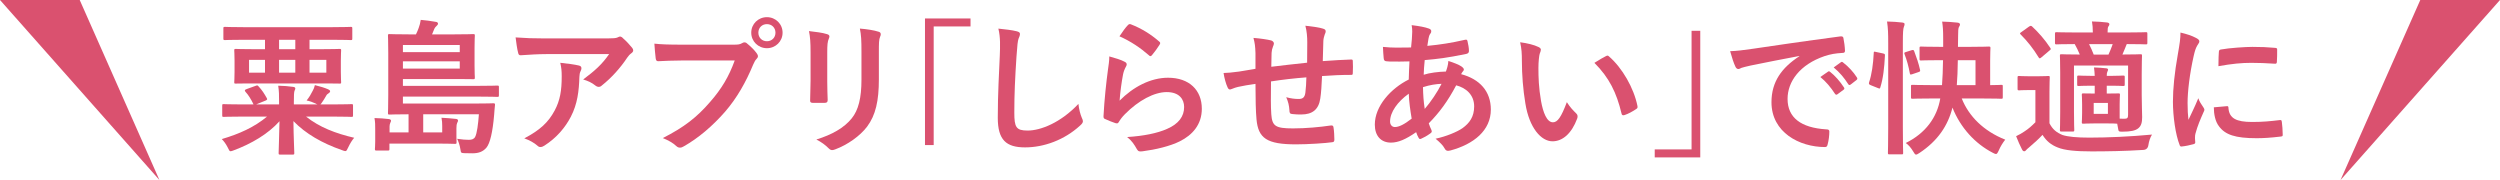
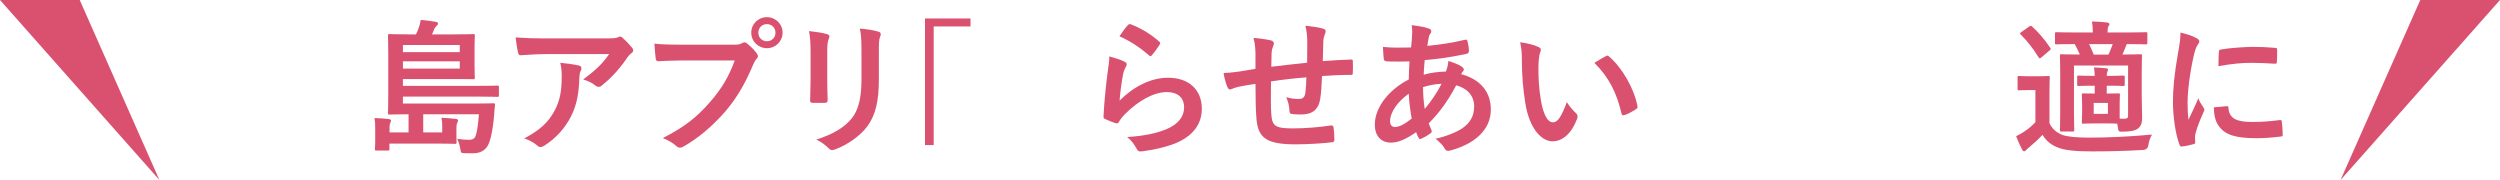
<svg xmlns="http://www.w3.org/2000/svg" id="_レイヤー_2" data-name="レイヤー 2" viewBox="0 0 517.17 37.24">
  <defs>
    <style>
      .cls-1 {
        fill: #da516f;
        stroke-width: 0px;
      }
    </style>
  </defs>
  <g id="_画像" data-name="画像">
    <g>
      <g>
-         <path class="cls-1" d="M49.96,24.12c-2.61,0-3.51.06-3.69.06-.27,0-.3-.03-.3-.36v-1.95c0-.3.03-.33.3-.33.18,0,1.08.06,3.69.06h2.49c-.51-1.08-1.11-2.01-1.62-2.55-.12-.15-.18-.24-.18-.33,0-.12.12-.21.39-.3l1.83-.66c.33-.12.39-.15.6.09.72.75,1.26,1.62,1.71,2.43.15.27.12.36-.21.51l-1.98.81h4.74v-.48c0-1.53,0-2.19-.18-3.39,1.11.03,2.07.09,3.09.24.33.03.45.18.45.33,0,.18-.12.36-.18.54-.09.33-.12.84-.12,2.28v.48h4.89c-.12-.03-.24-.09-.39-.18-.57-.27-1.2-.51-1.86-.63.57-.72.9-1.29,1.26-2.01.21-.36.33-.69.45-1.17,1.2.3,1.98.54,2.76.87.21.09.39.24.39.39,0,.18-.09.27-.3.42-.24.15-.39.27-.51.51-.33.54-.54.96-.9,1.44-.12.18-.21.3-.3.36h2.73c2.64,0,3.51-.06,3.69-.06.3,0,.33.03.33.33v1.95c0,.33-.03.36-.33.36-.18,0-1.05-.06-3.69-.06h-5.7c2.76,2.19,6.09,3.48,9.96,4.38-.39.45-.84,1.14-1.23,1.98-.27.57-.36.78-.6.78-.18,0-.39-.09-.72-.21-4.11-1.44-7.5-3.39-10.02-6,.03,3.15.18,6.06.18,6.6,0,.3-.03.33-.36.33h-2.55c-.3,0-.33-.03-.33-.33,0-.54.12-3.33.18-6.57-2.4,2.67-5.82,4.65-9.42,6-.33.12-.54.21-.69.21-.24,0-.33-.21-.6-.78-.39-.78-.84-1.35-1.23-1.74,3.66-1.08,6.72-2.46,9.36-4.65h-5.28ZM50.32,8.23c-2.67,0-3.57.06-3.75.06-.33,0-.36-.03-.36-.33v-2.07c0-.3.03-.33.36-.33.18,0,1.08.06,3.75.06h18.48c2.67,0,3.57-.06,3.75-.06.3,0,.33.03.33.33v2.07c0,.3-.03.33-.33.33-.18,0-1.08-.06-3.75-.06h-4.77v1.95h2.07c2.91,0,3.93-.06,4.14-.06.3,0,.33.03.33.33,0,.18-.06.75-.06,2.13v2.28c0,1.38.06,1.95.06,2.13,0,.3-.03.3-.33.3-.21,0-1.23-.03-4.14-.03h-13.2c-2.91,0-3.93.03-4.11.03-.3,0-.33,0-.33-.3,0-.18.06-.75.06-2.13v-2.28c0-1.38-.06-1.92-.06-2.13,0-.3.03-.33.33-.33.18,0,1.2.06,4.11.06h1.92v-1.95h-4.5ZM54.82,15.03v-2.64h-3.3v2.64h3.3ZM61.09,8.23h-3.36v1.95h3.36v-1.95ZM61.09,12.39h-3.36v2.64h3.36v-2.64ZM67.51,12.39h-3.48v2.64h3.48v-2.64Z" />
        <path class="cls-1" d="M87.55,23.64v3.75h3.93v-1.35c0-.63-.03-1.05-.15-1.68,1.08.06,2.04.12,3,.24.27.03.42.15.42.33,0,.21-.12.36-.18.51-.09.21-.15.48-.15,1.08v1.8c0,.51.03.9.03,1.08,0,.33-.03.36-.33.36-.81-.03-2.16-.06-4.23-.06h-9.33v1.11c0,.3-.03.33-.33.33h-2.31c-.33,0-.36-.03-.36-.33,0-.21.06-.57.06-1.56v-2.46c0-1.02,0-1.47-.15-2.37,1.08.03,2.04.09,3,.21.3.06.42.18.42.33s-.06.3-.15.45c-.09.18-.15.51-.15.75v1.23h3.93v-3.75c-2.43,0-3.78.06-3.93.06-.3,0-.33-.03-.33-.33,0-.18.06-1.29.06-3.72v-8.64c0-2.4-.06-3.48-.06-3.63,0-.3.03-.33.33-.33.18,0,1.23.06,4.08.06h1.38c.24-.48.42-.93.57-1.35.18-.48.33-1.02.42-1.65,1.02.09,2.01.21,3.18.42.24.03.39.18.39.36s-.12.3-.27.45c-.21.18-.36.36-.48.6-.18.39-.33.78-.48,1.17h4.44c2.88,0,3.9-.06,4.05-.06.33,0,.36.03.36.33,0,.18-.06.81-.06,2.52v3.63c0,1.71.06,2.25.06,2.43,0,.42-.03.42-.36.42-.15,0-1.17-.03-4.05-.03h-10.47v1.41h15.36c2.94,0,3.96-.06,4.14-.06.33,0,.36.03.36.33v1.65c0,.33-.03.36-.36.36-.18,0-1.2-.06-4.14-.06h-15.36v1.44h14.52c2.97,0,3.99-.06,4.17-.06.3,0,.39.06.36.36-.09.66-.12,1.44-.18,2.07-.3,3.51-.84,5.85-1.59,6.75-.72.84-1.62,1.17-2.91,1.17-.54,0-1.02,0-1.68-.03-.66-.03-.69-.09-.78-.72-.15-.99-.45-1.77-.69-2.25,1.02.15,1.77.21,2.43.21.6,0,1.05-.15,1.29-.6.39-.72.63-2.67.78-4.68h-11.52ZM83.35,9.31v1.47h11.76v-1.47h-11.76ZM95.11,12.69h-11.76v1.5h11.76v-1.5Z" />
        <path class="cls-1" d="M113.05,11.19c-1.71,0-3.54.12-5.31.24-.36.03-.48-.18-.54-.45-.24-.84-.42-2.34-.54-3.24,2.04.15,3.69.21,6.09.21h12.87c1.26,0,1.77-.06,2.07-.18.15-.06.42-.21.57-.21.24,0,.48.18.69.42.66.57,1.23,1.2,1.8,1.89.15.18.24.36.24.54,0,.24-.15.45-.42.63-.33.24-.57.54-.81.87-1.41,2.13-3.27,4.2-5.28,5.79-.18.18-.39.27-.63.27s-.51-.12-.72-.3c-.75-.6-1.5-.93-2.49-1.23,2.4-1.8,3.87-3.09,5.37-5.25h-12.96ZM114.73,22.89c1.14-2.13,1.47-4.17,1.47-7.08,0-1.11-.06-1.8-.3-2.82,1.47.15,3.03.36,3.87.57.39.09.51.3.51.57,0,.18-.06.36-.15.54-.21.42-.24.72-.27,1.23-.09,2.91-.39,5.58-1.77,8.25-1.17,2.25-2.97,4.38-5.46,5.97-.27.18-.54.3-.84.3-.21,0-.42-.09-.6-.27-.72-.63-1.59-1.11-2.73-1.53,3.27-1.71,4.98-3.33,6.27-5.73Z" />
        <path class="cls-1" d="M141.16,12.51c-1.95,0-3.66.09-4.95.15-.39.03-.51-.18-.57-.6-.09-.6-.21-2.16-.27-3.03,1.35.15,2.94.21,5.76.21h10.71c.9,0,1.23-.06,1.65-.3.18-.12.36-.18.51-.18.18,0,.36.06.51.21.78.63,1.53,1.35,2.04,2.07.15.21.24.39.24.6,0,.18-.09.36-.3.57-.27.27-.42.57-.69,1.17-1.47,3.54-3.3,6.84-5.82,9.75-2.58,2.94-5.49,5.43-8.52,7.14-.27.18-.54.27-.81.27-.24,0-.51-.09-.75-.33-.69-.66-1.68-1.2-2.79-1.65,4.38-2.22,7.05-4.29,9.81-7.5,2.34-2.67,3.87-5.22,5.07-8.55h-10.83ZM161.89,6.76c0,1.8-1.44,3.21-3.24,3.21s-3.24-1.41-3.24-3.21,1.44-3.21,3.24-3.21,3.24,1.41,3.24,3.21ZM156.88,6.76c0,1.02.75,1.77,1.77,1.77s1.77-.75,1.77-1.77-.75-1.77-1.77-1.77-1.77.75-1.77,1.77Z" />
        <path class="cls-1" d="M167.68,10.81c0-2.07-.09-3.21-.33-4.38,1.26.15,2.85.33,3.72.63.36.09.51.27.51.48,0,.15-.06.3-.12.45-.27.57-.33,1.32-.33,2.85v6.06c0,1.56.06,2.73.09,3.78,0,.45-.18.6-.66.6h-2.4c-.42,0-.6-.15-.57-.51,0-1.05.09-2.79.09-4.08v-5.88ZM181.81,16.41c0,4.44-.66,7.41-2.43,9.78-1.47,1.95-4.08,3.78-6.6,4.71-.24.09-.45.15-.63.15-.24,0-.45-.09-.72-.36-.72-.72-1.5-1.29-2.55-1.83,3.21-.99,5.73-2.4,7.32-4.38,1.38-1.71,2.01-4.2,2.01-8.01v-5.67c0-2.58-.06-3.54-.33-4.89,1.44.12,2.88.33,3.9.66.3.09.42.27.42.51,0,.15-.03.33-.12.48-.27.63-.27,1.41-.27,3.27v5.58Z" />
        <path class="cls-1" d="M200.77,3.82v1.65h-7.62v24.54h-1.8V3.82h9.42Z" />
-         <path class="cls-1" d="M210.28,6.46c.51.12.72.27.72.57,0,.33-.18.69-.3.99-.15.42-.27,1.35-.42,3.66-.3,4.62-.45,7.68-.45,11.61,0,3.03.36,3.72,2.76,3.72,2.67,0,6.84-1.62,10.5-5.52.12,1.14.39,2.13.69,2.85.15.33.24.54.24.72,0,.27-.12.51-.6.93-3.24,2.97-7.47,4.5-11.37,4.5s-5.64-1.53-5.64-6.12c0-5.04.27-9.36.42-12.96.06-1.77.15-3.69-.3-5.49,1.38.15,2.82.3,3.75.54Z" />
        <path class="cls-1" d="M232.6,12.75c.33.15.48.33.48.57,0,.15-.06.3-.15.45-.27.48-.48,1.02-.6,1.59-.3,1.53-.6,3.75-.72,5.46,2.76-2.79,6.36-4.74,10.02-4.74,4.38,0,6.99,2.55,6.99,6.42,0,3.27-1.95,5.43-4.53,6.72-2.01,1.02-5.1,1.74-7.68,2.07-.66.09-.93.06-1.2-.39-.57-1.02-1.11-1.83-2.04-2.55,3.36-.21,6.24-.78,8.25-1.68,2.43-1.05,3.54-2.61,3.54-4.53,0-1.62-1.02-3.09-3.6-3.09s-5.82,1.71-8.64,4.56c-.54.54-.93,1.05-1.29,1.65-.18.3-.3.3-.69.21-.69-.24-1.41-.51-2.04-.81-.3-.12-.42-.18-.42-.6.18-3.48.57-7.02.93-9.69.12-.9.27-1.68.27-2.7,1.17.33,2.43.69,3.12,1.08ZM233.35,5.17c.15-.15.33-.24.57-.15,2.22.87,4.08,2.01,5.88,3.57.15.12.21.21.21.33,0,.09-.06.21-.15.36-.39.63-1.02,1.5-1.53,2.1-.12.15-.24.24-.33.24-.12,0-.21-.06-.36-.21-1.68-1.47-3.69-2.85-6.06-3.9.72-1.08,1.29-1.86,1.77-2.34Z" />
        <path class="cls-1" d="M259.72,11.02c-.06-1.53-.12-2.01-.42-3.18,1.5.12,2.85.33,3.6.51.33.06.63.36.63.63,0,.21-.09.42-.18.63-.18.45-.27.84-.3,1.32-.03.72-.03,1.86-.06,2.88,2.07-.27,5.25-.6,7.41-.84.03-1.5.03-3.12.03-4.23s-.09-2.28-.39-3.42c1.83.21,2.88.36,3.63.6.42.12.57.27.57.57,0,.24-.12.48-.18.6-.15.48-.27.84-.3,1.35-.06,1.62-.09,2.79-.12,4.2,2.43-.18,4.23-.27,5.85-.33.24,0,.36.03.36.3.03.81.06,1.65,0,2.46,0,.39-.06.42-.39.42-1.98,0-3.99.09-5.97.24-.09,1.98-.18,3.45-.36,4.62-.33,2.34-1.68,3.33-3.93,3.33-.54,0-1.23,0-1.86-.09-.48-.03-.6-.24-.6-.78-.06-.99-.24-1.74-.66-2.7.99.27,1.8.36,2.55.36.81,0,1.26-.24,1.41-1.29.12-.93.18-2.01.21-3.18-2.4.18-5.01.48-7.32.84-.03,3.27-.06,5.07.06,6.78.18,2.46.84,2.94,4.5,2.94,2.67,0,5.55-.27,7.77-.6.45-.03.54.03.6.39.12.63.18,1.95.18,2.52,0,.36-.12.51-.39.54-1.38.21-5.1.45-7.53.45-6.06,0-7.83-1.26-8.19-5.19-.15-1.62-.21-4.14-.21-7.32-1.53.21-2.49.39-3.63.63-.33.09-.81.21-1.35.45-.39.18-.6.06-.78-.33-.36-.75-.69-1.98-.84-3,.63,0,1.92-.12,3.21-.3.84-.12,2.28-.39,3.39-.57v-3.21Z" />
        <path class="cls-1" d="M295.54,5.89c.36.12.54.3.54.54,0,.21-.03.33-.15.48-.27.33-.36.75-.42,1.08-.09.54-.15.99-.24,1.5,2.76-.27,4.89-.6,7.8-1.26.36-.09.45.03.51.3.15.63.3,1.38.3,2.04,0,.39-.3.54-.63.6-3.96.81-5.79,1.02-8.52,1.26-.12,1.26-.18,1.98-.21,3.03,1.17-.39,3.12-.63,4.59-.66.18-.48.48-1.35.51-2.19,1.08.33,2.25.81,2.67,1.11.36.24.54.48.54.66,0,.12-.06.24-.18.36-.15.15-.24.33-.39.6,3.87,1.02,6.15,3.57,6.15,7.32,0,4.35-3.57,7.17-8.34,8.46-.66.18-.99.09-1.32-.57-.21-.42-.81-1.05-1.77-1.86,2.16-.45,4.47-1.41,5.58-2.19,1.44-1.05,2.4-2.34,2.4-4.5,0-2.4-1.71-3.84-3.72-4.35-1.74,3.3-3.51,5.67-5.67,7.86.15.54.33.87.54,1.35.18.39.06.54-.24.75-.69.51-1.38.87-1.8,1.05-.3.15-.42.15-.6-.15-.21-.36-.36-.72-.51-1.17-2.13,1.47-3.69,2.16-5.22,2.16-2.04,0-3.33-1.38-3.33-3.72,0-3.84,3.33-7.5,7.02-9.33.03-1.29.09-2.61.15-3.75-1.77.06-2.58.03-3.09.03-.87,0-1.35,0-1.71-.06-.33-.03-.51-.18-.54-.69-.09-.66-.09-1.44-.15-2.28,1.92.21,3.57.15,5.82.12.12-1.08.24-2.43.24-3.27,0-.45-.03-.87-.12-1.35,1.74.21,2.76.42,3.51.69ZM287.56,25.14c0,.72.45,1.14.99,1.14.84,0,1.95-.54,3.48-1.74-.3-1.8-.54-3.42-.6-5.16-2.31,1.65-3.87,3.81-3.87,5.76ZM298.21,17.34c-1.08.03-2.46.24-3.84.69.03,1.56.12,2.97.36,4.5,1.23-1.41,2.64-3.51,3.48-5.19Z" />
        <path class="cls-1" d="M318.28,9.73c.27.12.48.33.48.54,0,.18-.09.48-.24.84-.12.36-.27,1.65-.27,2.94,0,1.92.06,4.08.54,6.84.42,2.37,1.2,4.41,2.46,4.41.96,0,1.71-1.05,2.88-4.17.66,1.05,1.32,1.74,1.92,2.31.36.33.36.69.21,1.11-1.14,3.06-3,4.68-5.1,4.68-2.34,0-4.8-2.76-5.61-7.83-.48-2.85-.72-5.97-.72-8.73,0-1.65-.06-2.55-.36-3.93,1.44.18,2.91.54,3.81.99ZM332.2,11.62c.12-.06.24-.12.33-.12.12,0,.21.06.33.18,2.73,2.37,5.13,6.51,5.88,10.26.09.39-.09.51-.33.66-.78.51-1.53.93-2.34,1.2-.36.12-.57.03-.63-.33-1.02-4.29-2.55-7.41-5.61-10.47,1.14-.72,1.89-1.14,2.37-1.38Z" />
-         <path class="cls-1" d="M342.31,32.55v-1.65h7.62V6.37h1.8v26.19h-9.42Z" />
-         <path class="cls-1" d="M372.22,11.58c-3.66.69-6.87,1.32-10.08,1.98-1.14.27-1.44.33-1.89.48-.21.09-.42.24-.66.24-.21,0-.45-.18-.57-.45-.39-.81-.72-1.86-1.11-3.24,1.53-.06,2.43-.18,4.77-.51,3.69-.54,10.29-1.53,18.03-2.55.45-.06.6.12.63.33.15.69.3,1.8.33,2.64,0,.36-.18.45-.57.45-1.41.09-2.37.24-3.66.66-5.1,1.74-7.65,5.25-7.65,8.85,0,3.87,2.76,5.97,7.98,6.3.48,0,.66.12.66.45,0,.78-.12,1.83-.33,2.58-.09.45-.21.63-.57.63-5.28,0-11.07-3.03-11.07-9.27,0-4.26,2.13-7.14,5.76-9.51v-.06ZM378.16,14.82c.15-.12.27-.09.45.06.93.72,2.01,1.92,2.85,3.21.12.18.12.33-.09.48l-1.26.93c-.21.15-.36.12-.51-.09-.9-1.38-1.86-2.52-3.03-3.48l1.59-1.11ZM380.83,12.87c.18-.12.27-.09.45.06,1.11.84,2.19,2.04,2.85,3.09.12.18.15.36-.09.54l-1.2.93c-.24.18-.39.09-.51-.09-.81-1.29-1.77-2.43-3-3.45l1.5-1.08Z" />
-         <path class="cls-1" d="M389.51,11.05c.39.09.45.15.42.48-.12,2.46-.36,4.71-.96,6.57-.09.3-.15.24-.48.12l-1.5-.6c-.39-.15-.42-.3-.33-.6.54-1.62.84-3.69.96-6.09,0-.3.06-.27.48-.18l1.41.3ZM390.61,8.98c0-2.13-.03-3.09-.24-4.53,1.14.03,2.16.09,3.15.21.3.03.48.15.48.3,0,.21-.06.39-.15.6-.15.39-.21,1.14-.21,3.33v17.43c0,3.39.06,5.1.06,5.28,0,.3-.03.33-.33.33h-2.49c-.3,0-.33-.03-.33-.33,0-.18.06-1.89.06-5.25V8.98ZM395.44,10.39c.33-.09.42-.09.54.18.45,1.17.93,2.58,1.2,3.81.09.33.06.42-.33.54l-1.23.42c-.39.12-.48.15-.54-.18-.24-1.38-.63-2.76-1.08-3.93-.12-.33-.09-.36.3-.48l1.14-.36ZM399.76,20.37c-2.94,0-3.93.06-4.11.06-.3,0-.33-.03-.33-.36v-2.19c0-.3.03-.33.33-.33.18,0,1.17.06,4.11.06h1.98c.12-1.5.18-3.21.21-5.16h-.75c-2.7,0-3.6.06-3.78.06-.3,0-.33-.03-.33-.33v-2.22c0-.3.03-.33.33-.33.18,0,1.08.06,3.78.06h.78v-1.71c0-1.71-.06-2.49-.21-3.51,1.05.03,2.13.09,3.18.21.3.03.51.18.51.36,0,.21-.09.33-.24.6-.12.3-.15.78-.15,1.83,0,.78-.03,1.53-.03,2.22h2.58c2.67,0,3.6-.06,3.78-.06.33,0,.36.03.36.33,0,.18-.06.93-.06,2.64v5.01c1.53,0,2.16-.06,2.31-.06.27,0,.3.03.3.33v2.19c0,.33-.03.36-.3.36-.18,0-1.2-.06-4.14-.06h-4.05c1.47,3.69,4.53,6.75,9,8.52-.51.63-.99,1.41-1.35,2.25-.24.51-.36.72-.57.72-.15,0-.33-.09-.63-.24-3.72-1.92-6.72-5.22-8.37-9.36-.93,3.72-3.03,6.87-6.84,9.39-.33.21-.54.33-.69.33-.21,0-.33-.21-.6-.66-.45-.75-.93-1.32-1.53-1.74,4.08-2.01,6.48-5.28,7.14-9.21h-1.62ZM408.67,17.61v-5.16h-3.66c-.03,2.07-.09,3.75-.21,5.16h3.87Z" />
        <path class="cls-1" d="M423.97,25.5c.63,1.26,1.47,1.92,2.7,2.43,1.11.36,2.94.54,5.55.54,3.84,0,8.46-.21,12.96-.63-.39.63-.63,1.38-.75,2.19q-.15.96-1.11.99c-3.84.24-7.5.3-10.65.3s-5.55-.21-6.99-.81c-1.38-.54-2.34-1.32-3.15-2.61-.84.9-1.68,1.65-2.73,2.55-.33.27-.54.45-.69.63-.12.15-.18.21-.39.21-.15,0-.3-.12-.42-.36-.42-.78-.81-1.71-1.23-2.76.75-.36,1.17-.6,1.74-.99.84-.54,1.5-1.14,2.25-1.89v-6.66h-1.23c-1.56,0-1.95.06-2.1.06-.33,0-.36-.03-.36-.36v-2.28c0-.3.03-.33.36-.33.15,0,.54.06,2.1.06h1.71c1.56,0,2.01-.06,2.16-.06.3,0,.33.03.33.33,0,.18-.06,1.05-.06,2.91v6.54ZM419.74,5.5c.18-.12.27-.15.36-.15s.18.03.3.15c1.32,1.23,2.64,2.73,3.72,4.38.18.27.18.33-.18.6l-1.59,1.35c-.18.15-.3.24-.39.24s-.15-.06-.24-.21c-1.11-1.83-2.4-3.42-3.69-4.71-.24-.21-.21-.3.12-.51l1.59-1.14ZM437.02,15.69c1.2,0,1.98-.06,2.16-.06.33,0,.36.03.36.33v1.5c0,.3-.03.33-.36.33-.18,0-.96-.06-2.16-.06h-1.2v1.62c1.71,0,2.19-.03,2.4-.03.3,0,.33.03.33.33,0,.18-.06.63-.06,1.89v3c.33.03.6.03.9.03.69,0,.84-.15.84-.84v-10.17h-11.19v9.54c0,2.52.06,3.57.06,3.75,0,.33-.03.36-.33.36h-2.31c-.3,0-.33-.03-.33-.36,0-.18.06-1.14.06-3.69v-8.1c0-2.28-.06-3.3-.06-3.51,0-.3.03-.33.33-.33.21,0,1.14.06,3.78.06-.3-.75-.69-1.53-1.05-2.16-2.61,0-3.57.06-3.72.06-.33,0-.36-.03-.36-.33v-1.86c0-.3.03-.33.36-.33.18,0,1.2.06,4.2.06h3.27c0-.87-.06-1.59-.18-2.28,1.14.03,2.16.09,3.12.21.3.03.48.18.48.33,0,.24-.09.33-.21.51-.12.21-.15.45-.15,1.02v.21h3.78c2.91,0,3.93-.06,4.11-.06.3,0,.33.03.33.33v1.86c0,.3-.03.33-.33.33-.18,0-1.17-.06-3.93-.06l-.09.21c-.21.51-.45,1.14-.81,1.95,2.55,0,3.54-.06,3.72-.06.3,0,.33.03.33.33,0,.18-.06,1.41-.06,3.78v4.32c0,1.83.09,3.63.09,4.59,0,1.08-.18,1.8-.81,2.31-.6.48-1.59.69-3.3.69-.72,0-.78-.03-.87-.69l-.18-.96c-.33-.03-.9-.06-2.16-.06h-2.46c-1.65,0-2.16.06-2.34.06-.33,0-.36-.03-.36-.33,0-.18.06-.63.06-1.89v-1.83c0-1.26-.06-1.71-.06-1.89,0-.3.03-.33.36-.33.18,0,.69.03,2.31.03v-1.62h-.84c-1.47,0-2.28.06-2.46.06-.3,0-.33-.03-.33-.33v-1.5c0-.3.03-.33.33-.33.18,0,.99.06,2.46.06h.84c-.03-.63-.06-1.11-.15-1.74.9.03,1.74.09,2.52.18.27.03.39.12.39.3,0,.15-.09.27-.15.42-.09.21-.12.39-.12.84h1.2ZM432.16,9.13c.33.66.69,1.41.96,2.16h3.06c.36-.78.66-1.56.87-2.16h-4.89ZM436.06,21.3h-2.94v2.25h2.94v-2.25Z" />
        <path class="cls-1" d="M454.28,7.84c.51.27.69.45.69.72,0,.21-.06.3-.45.9-.3.54-.45.96-.72,2.13-.84,3.72-1.26,7.41-1.26,9.69,0,1.47.06,2.46.18,3.51.63-1.38,1.17-2.37,2.04-4.47.24.75.63,1.23,1.05,1.89.09.15.21.33.21.45,0,.21-.06.33-.15.48-.69,1.56-1.26,2.85-1.71,4.53-.06.18-.09.51-.09.93,0,.36.06.6.06.84,0,.21-.12.33-.39.39-.75.21-1.59.39-2.46.48-.21.03-.33-.12-.39-.33-.84-2.1-1.38-5.91-1.38-8.94,0-2.7.33-5.97,1.02-9.84.39-2.22.54-3.21.54-4.47,1.35.33,2.31.63,3.21,1.11ZM460.7,21.96c.24-.03.3.12.3.45.18,2.07,1.62,2.82,4.89,2.82,2.25,0,3.72-.15,5.73-.39.3-.03.36,0,.42.39.09.63.18,1.8.18,2.58,0,.36,0,.39-.51.45-2.04.24-3.48.33-4.89.33-4.44,0-6.51-.72-7.8-2.49-.75-.96-1.05-2.49-1.05-3.9l2.73-.24ZM459.01,10.75c.03-.36.12-.45.42-.51,1.77-.33,5.13-.54,6.51-.54,1.8,0,3.18.06,4.44.18.63.03.69.09.69.39,0,.9,0,1.71-.06,2.55-.03.27-.12.39-.39.36-1.8-.12-3.36-.18-4.89-.18-2.01,0-3.96.18-6.81.69.03-1.68.03-2.43.09-2.94Z" />
      </g>
      <polygon class="cls-1" points="484.18 37.24 500.68 0 517.17 0 484.18 37.24" />
      <polygon class="cls-1" points="32.98 37.24 16.49 0 0 0 32.98 37.24" />
    </g>
  </g>
</svg>